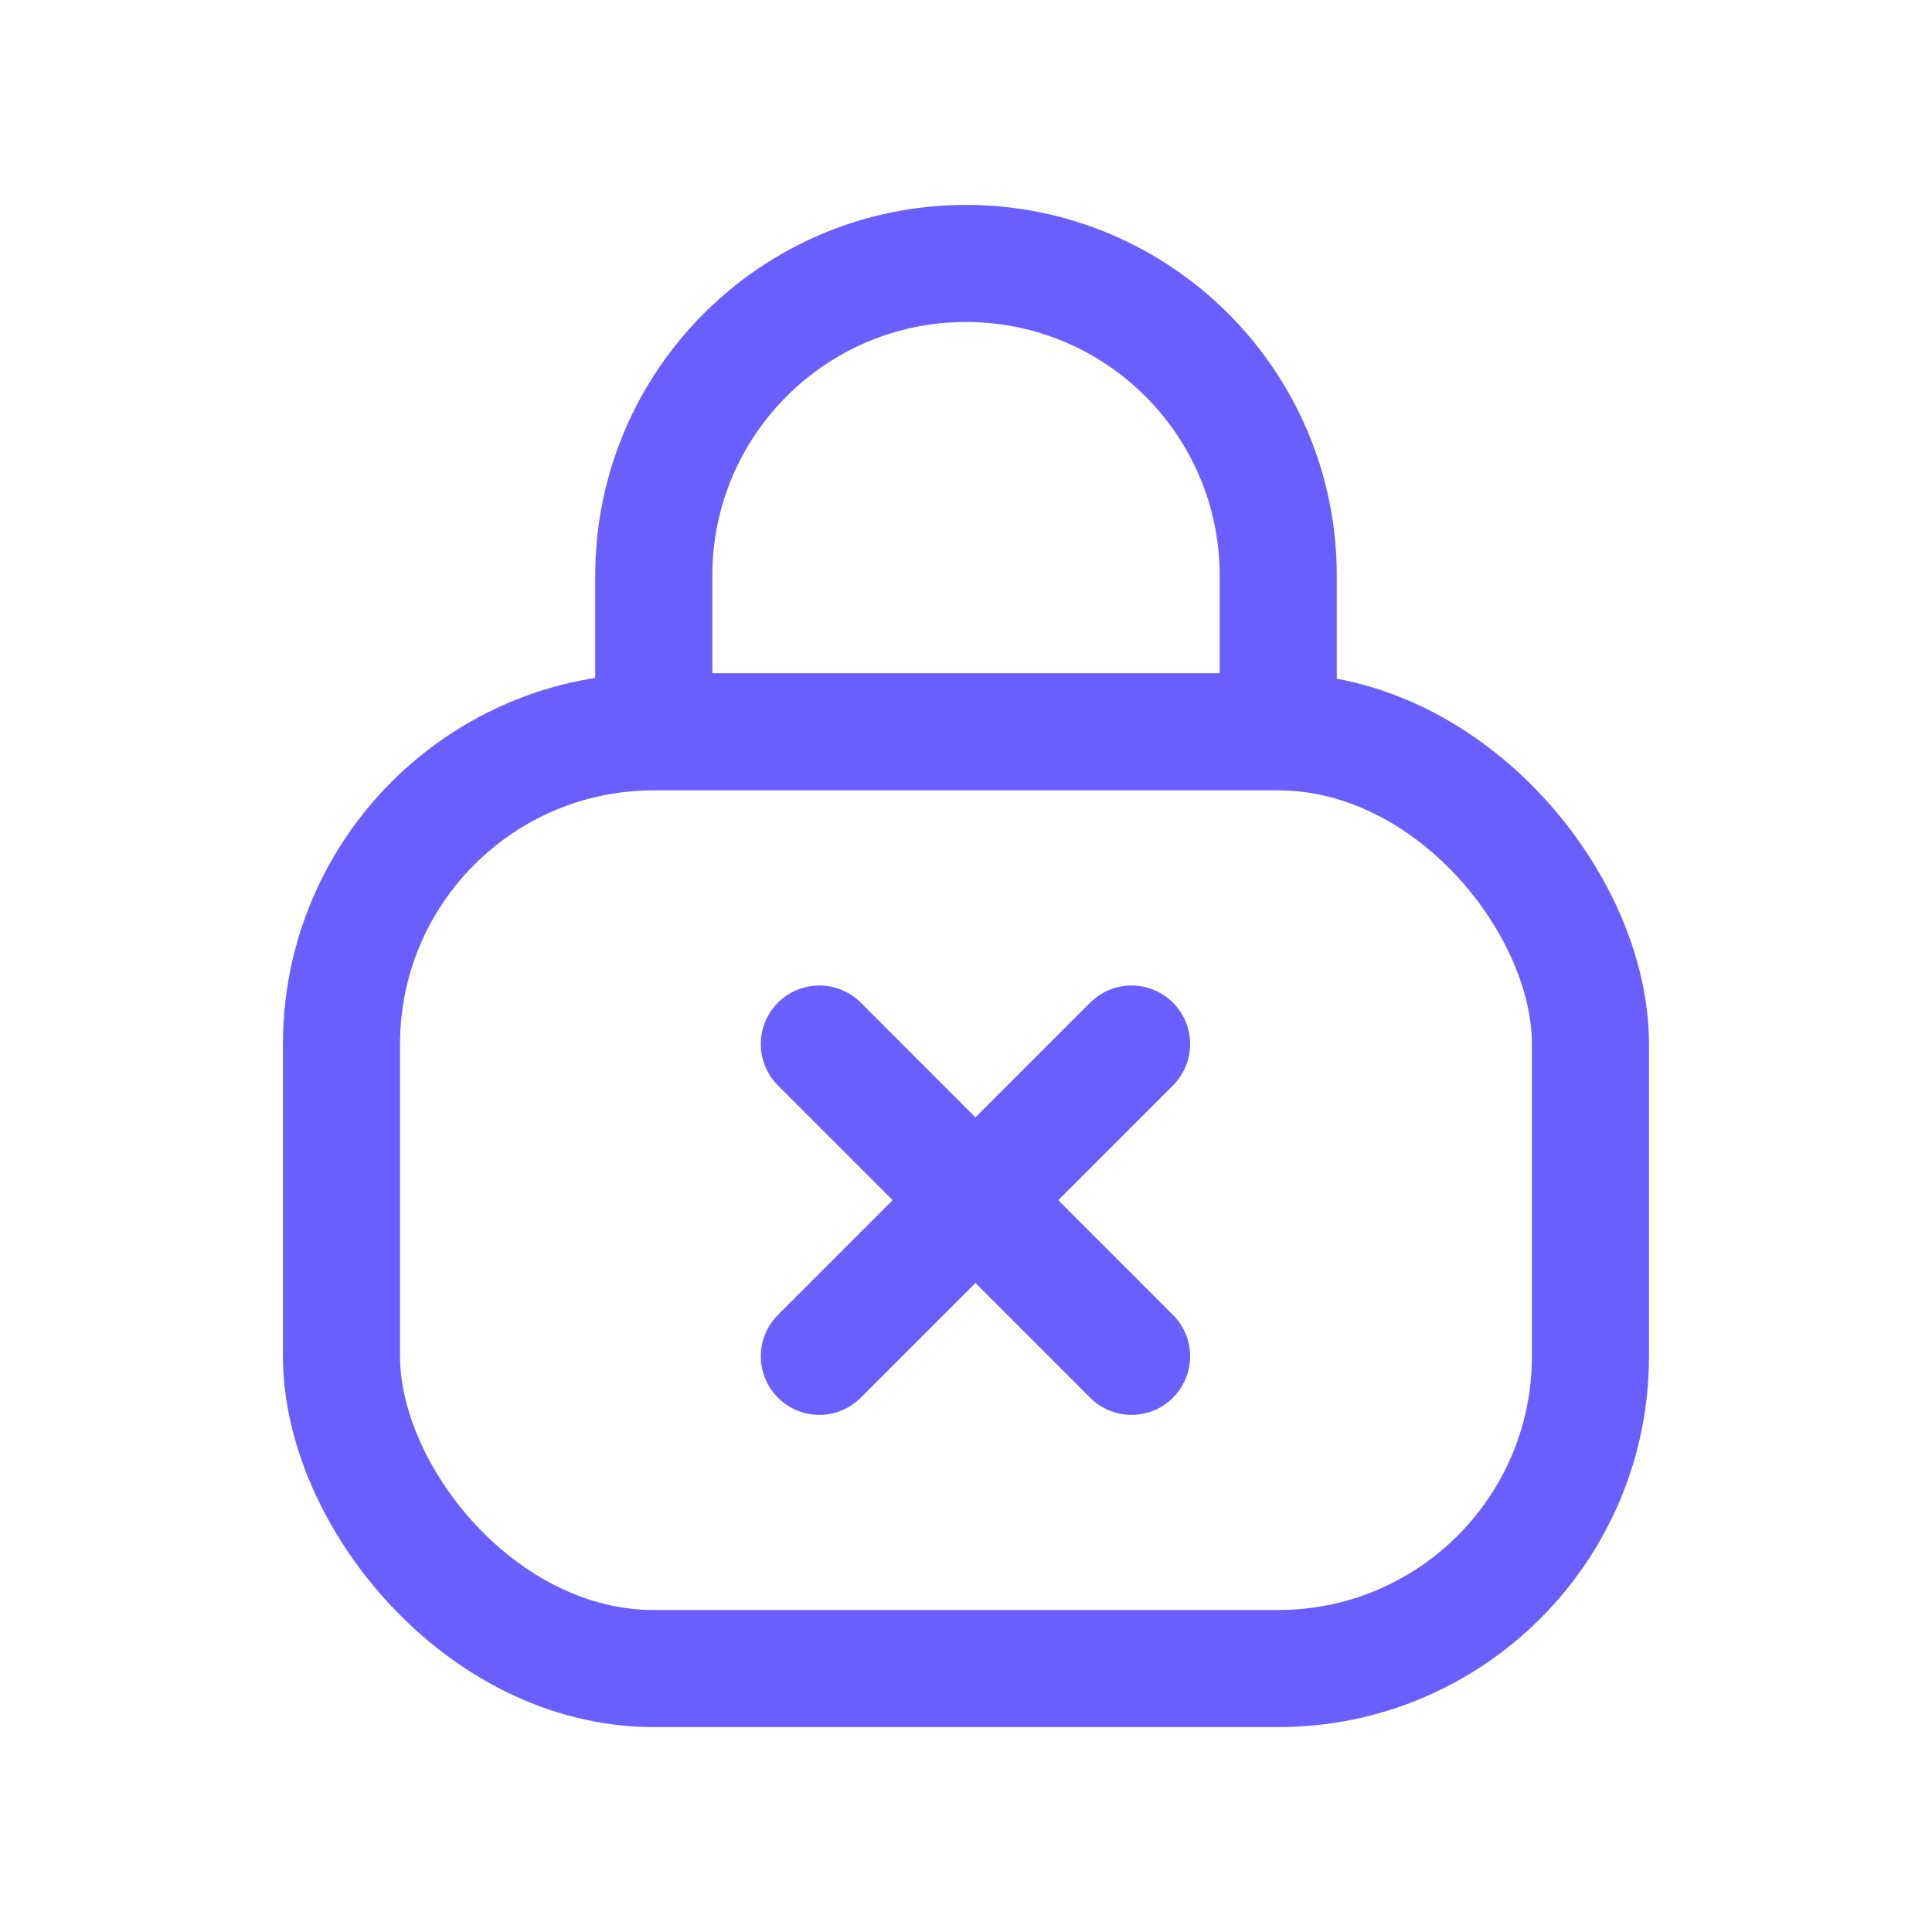
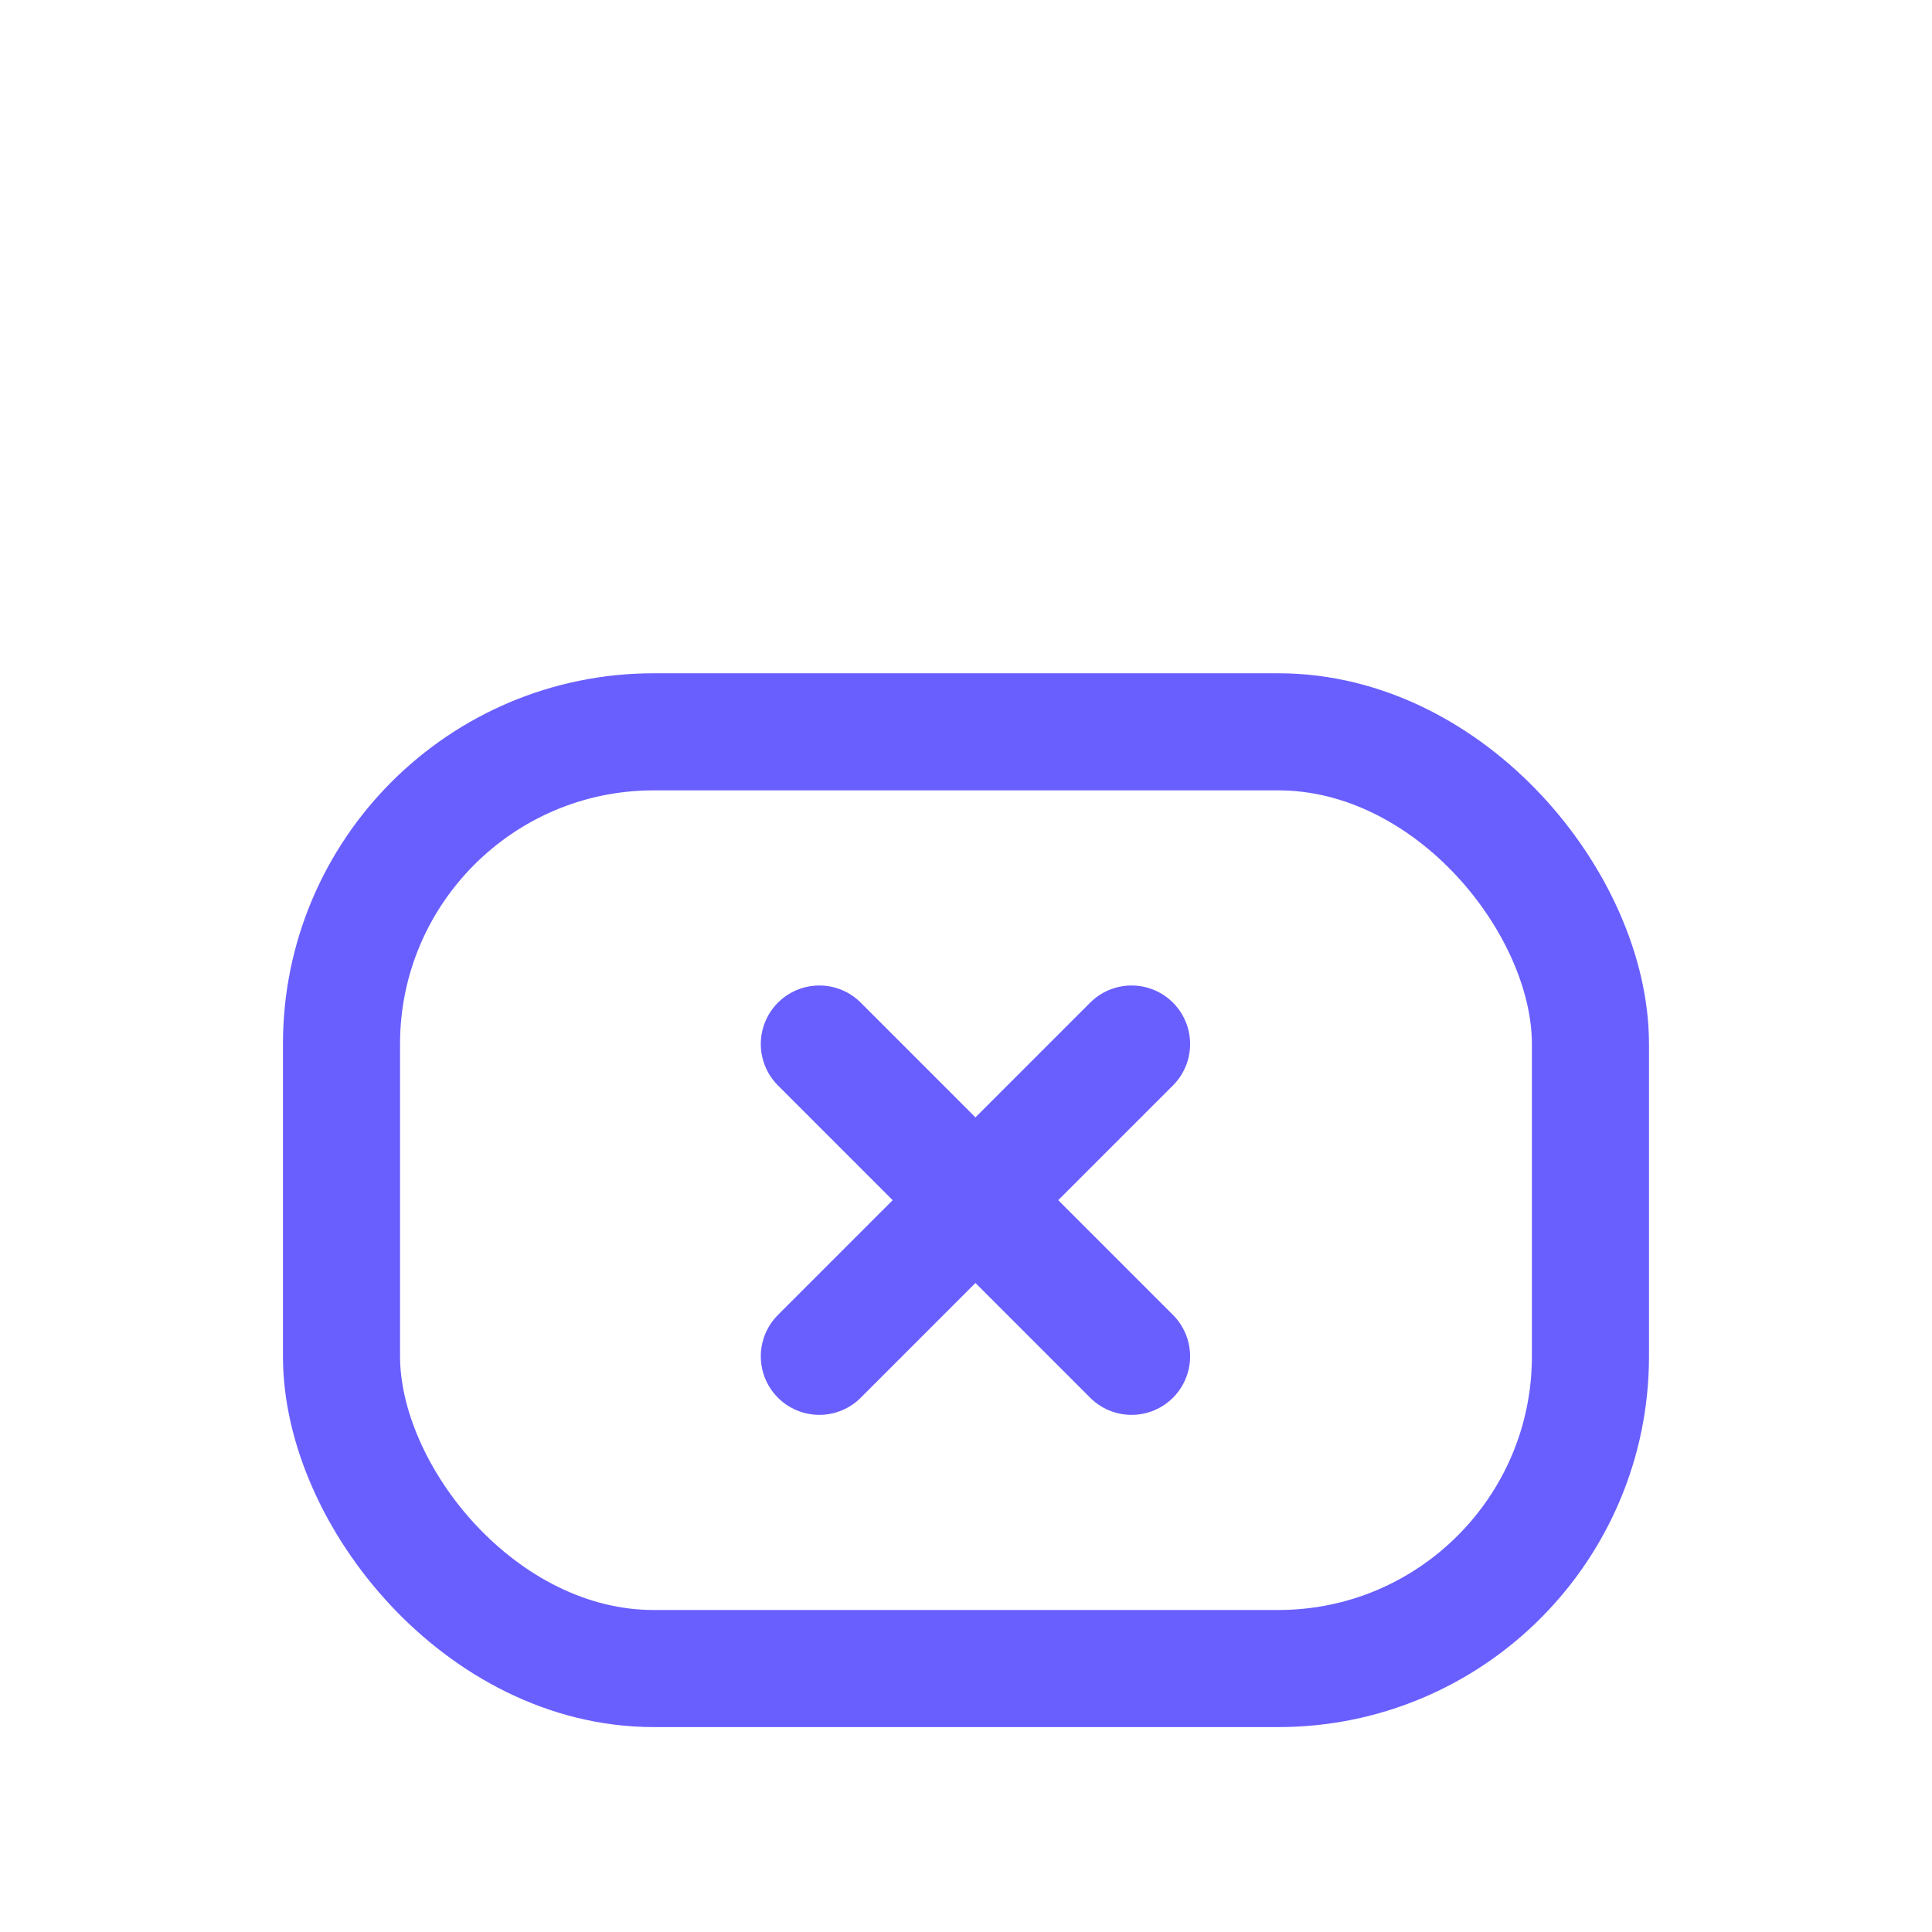
<svg xmlns="http://www.w3.org/2000/svg" width="33" height="33" viewBox="0 0 33 33" fill="none">
  <rect x="5.833" y="12.5" width="21.333" height="16" rx="5.333" stroke="#695FFF" stroke-width="2" />
  <path d="M13.995 23.167L19.328 17.833" stroke="#695FFF" stroke-width="2" stroke-linecap="round" stroke-linejoin="round" />
  <path d="M13.995 17.833L19.328 23.167" stroke="#695FFF" stroke-width="2" stroke-linecap="round" stroke-linejoin="round" />
-   <path d="M21.833 12.5V9.833C21.833 6.888 19.445 4.5 16.5 4.5V4.5C13.555 4.5 11.167 6.888 11.167 9.833L11.167 12.5" stroke="#695FFF" stroke-width="2" />
</svg>